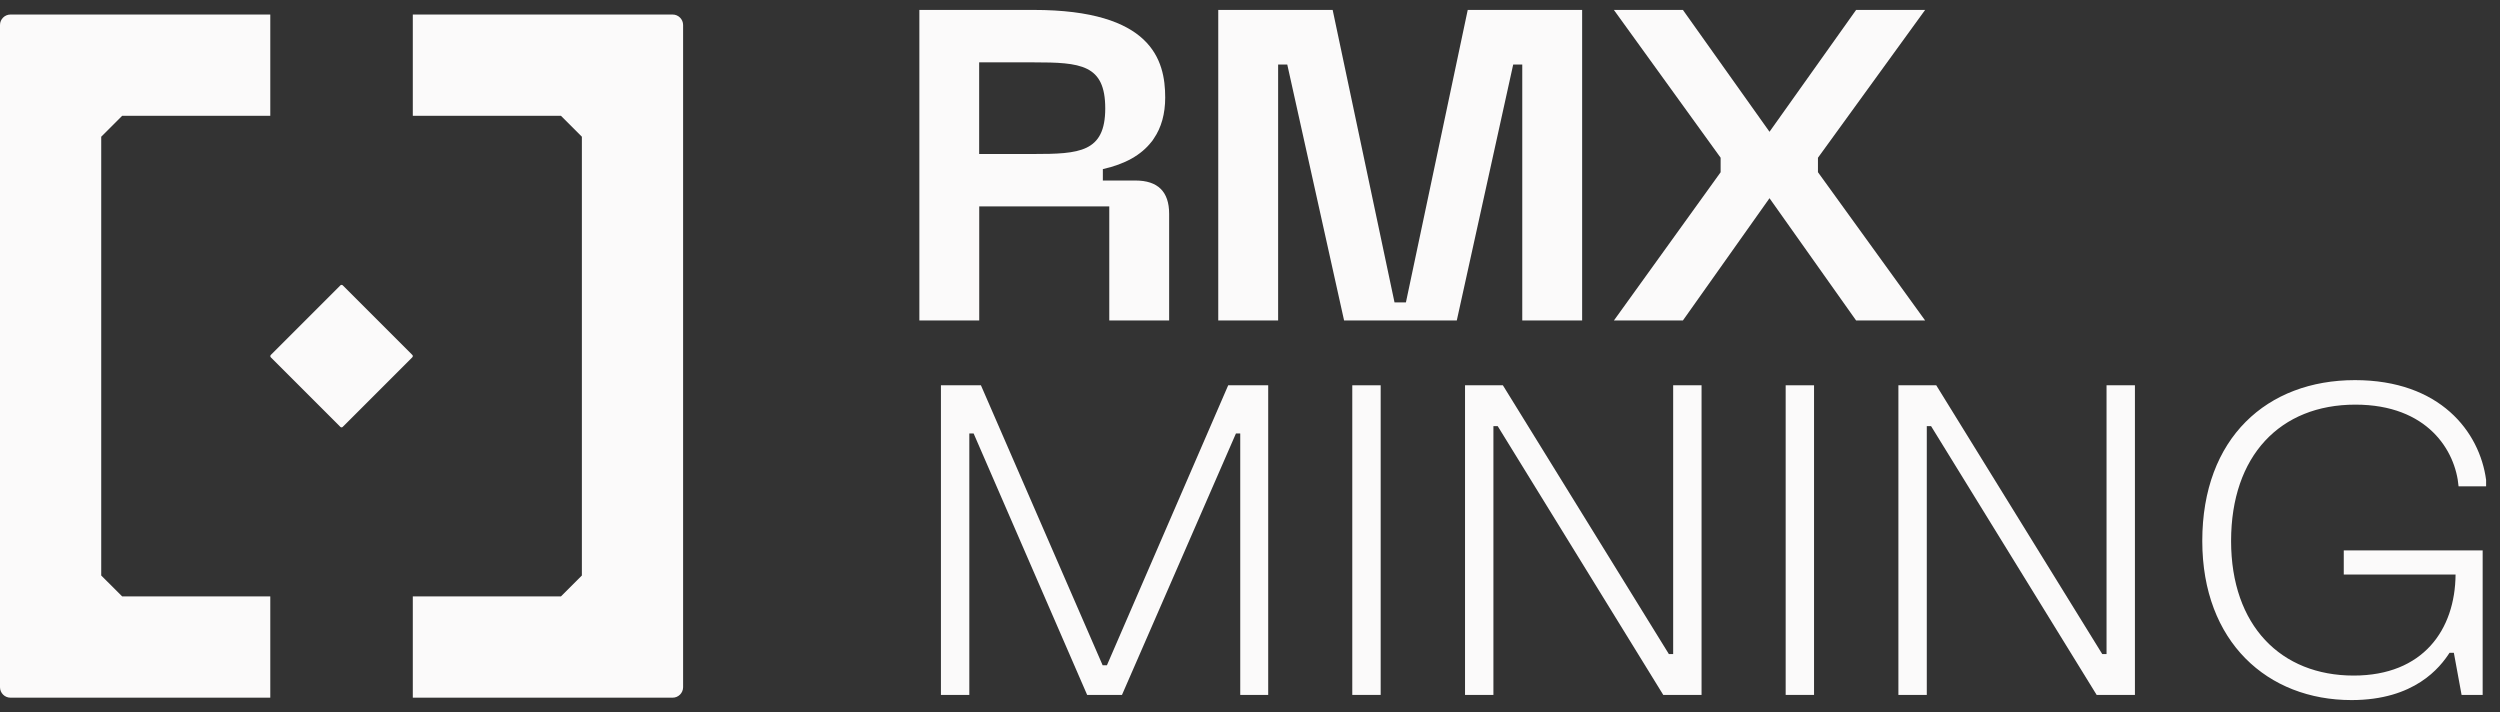
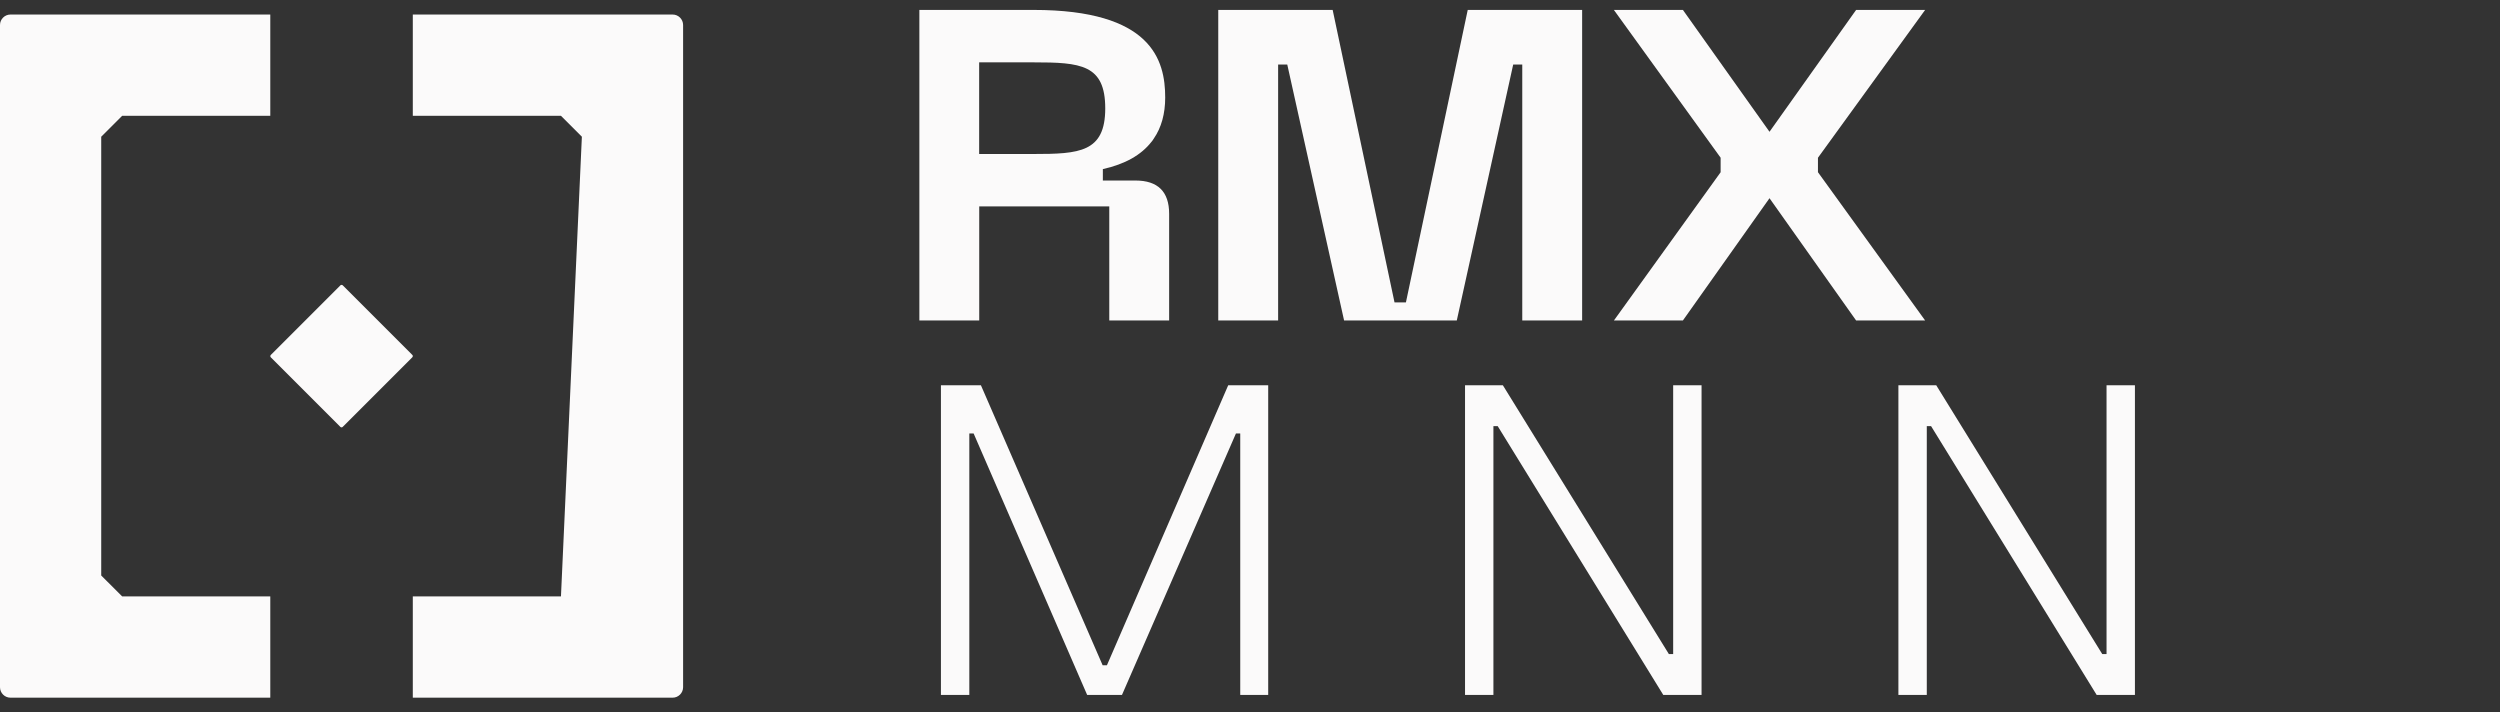
<svg xmlns="http://www.w3.org/2000/svg" width="172" height="49" viewBox="0 0 172 49" fill="none">
  <rect x="0" y="0" width="172" height="49" fill="#333333" stroke="none" />
  <path d="M28.402 24.5C28.402 24.471 28.392 24.443 28.37 24.421L23.581 19.632C23.538 19.589 23.466 19.589 23.419 19.632L18.63 24.421C18.587 24.464 18.587 24.54 18.63 24.583L23.419 29.372C23.441 29.394 23.469 29.404 23.498 29.404C23.527 29.404 23.556 29.394 23.577 29.372L28.366 24.583C28.388 24.561 28.399 24.533 28.399 24.504L28.402 24.5Z" fill="#FBFAFA" />
-   <path d="M46.997 1.719C46.997 1.324 46.673 1 46.278 1L28.401 1L28.401 7.968L38.594 7.968L40.033 9.406L40.033 39.594L38.594 41.032L28.401 41.032L28.401 48L46.278 48C46.673 48 46.997 47.676 46.997 47.281L46.997 1.719Z" fill="#FBFAFA" />
+   <path d="M46.997 1.719C46.997 1.324 46.673 1 46.278 1L28.401 1L28.401 7.968L38.594 7.968L40.033 9.406L38.594 41.032L28.401 41.032L28.401 48L46.278 48C46.673 48 46.997 47.676 46.997 47.281L46.997 1.719Z" fill="#FBFAFA" />
  <path d="M6.964 39.594L6.964 9.406L8.403 7.968L18.596 7.968L18.596 1L0.719 1C0.324 1 -7.24934e-05 1.324 -7.25107e-05 1.719L-7.45022e-05 47.281C-7.45195e-05 47.676 0.324 48 0.719 48L18.596 48L18.596 41.032L8.403 41.032L6.964 39.594Z" fill="#FBFAFA" />
  <path d="M96.727 20.806H95.943L91.687 0.683H83.816V22.048H87.935V4.44H88.564L92.473 22.048H100.227L104.108 4.44H104.732V22.048H108.851V0.683H100.98L96.727 20.806Z" fill="#FBFAFA" />
  <path d="M125.075 10.854L132.449 0.683H127.7L121.742 9.066L115.784 0.683H111.035L118.379 10.851V11.85L111.038 22.048H115.784L121.742 13.637L127.7 22.048H132.449L125.075 11.847V10.854Z" fill="#FBFAFA" />
  <path d="M78.119 12.423H75.876V11.634C77.411 11.29 78.507 10.671 79.225 9.753L79.245 9.73C79.255 9.718 79.268 9.705 79.278 9.69C79.301 9.66 79.323 9.627 79.344 9.591L79.379 9.538C79.902 8.78 80.166 7.827 80.166 6.709C80.166 4.121 79.227 0.683 71.11 0.683H63.252V22.048H67.371V14.202H76.318V22.048H80.437V14.704C80.437 13.188 79.658 12.42 78.124 12.42L78.119 12.423ZM67.366 4.29H71.105C74.349 4.29 76.041 4.432 76.041 7.457C76.041 10.481 74.258 10.595 71.105 10.595H67.366V4.29Z" fill="#FBFAFA" />
-   <path d="M151.517 37.218C151.517 30.117 155.984 26.153 162.02 26.153C167.878 26.153 170.6 29.703 171.044 33.017V33.461H169.15C168.943 31.005 167.02 27.839 162.049 27.839C156.872 27.839 153.499 31.36 153.499 37.218C153.499 43.047 156.931 46.479 161.931 46.479C166.724 46.479 168.914 43.313 168.943 39.526H161.251V37.869H170.807V47.81H169.357L168.825 44.911H168.529C167.878 45.917 166.132 48.165 161.783 48.165C156.014 48.165 151.517 44.171 151.517 37.218Z" fill="#FBFAFA" />
  <path d="M130.61 26.508H133.214L144.634 44.999H144.93V26.508H146.883V47.81H144.25L132.859 29.319H132.563V47.81H130.61V26.508Z" fill="#FBFAFA" />
-   <path d="M122.854 26.508H124.806V47.81H122.854V26.508Z" fill="#FBFAFA" />
  <path d="M100.794 26.508H103.398L114.818 44.999H115.114V26.508H117.067V47.81H114.433L103.043 29.319H102.747V47.81H100.794V26.508Z" fill="#FBFAFA" />
-   <path d="M93.037 26.508H94.99V47.81H93.037V26.508Z" fill="#FBFAFA" />
  <path d="M64.736 26.508H67.488L75.861 45.769H76.157L84.5 26.508H87.252V47.81H85.329V29.822H85.033L77.192 47.81H74.796L66.985 29.822H66.689V47.81H64.736V26.508Z" fill="#FBFAFA" />
</svg>